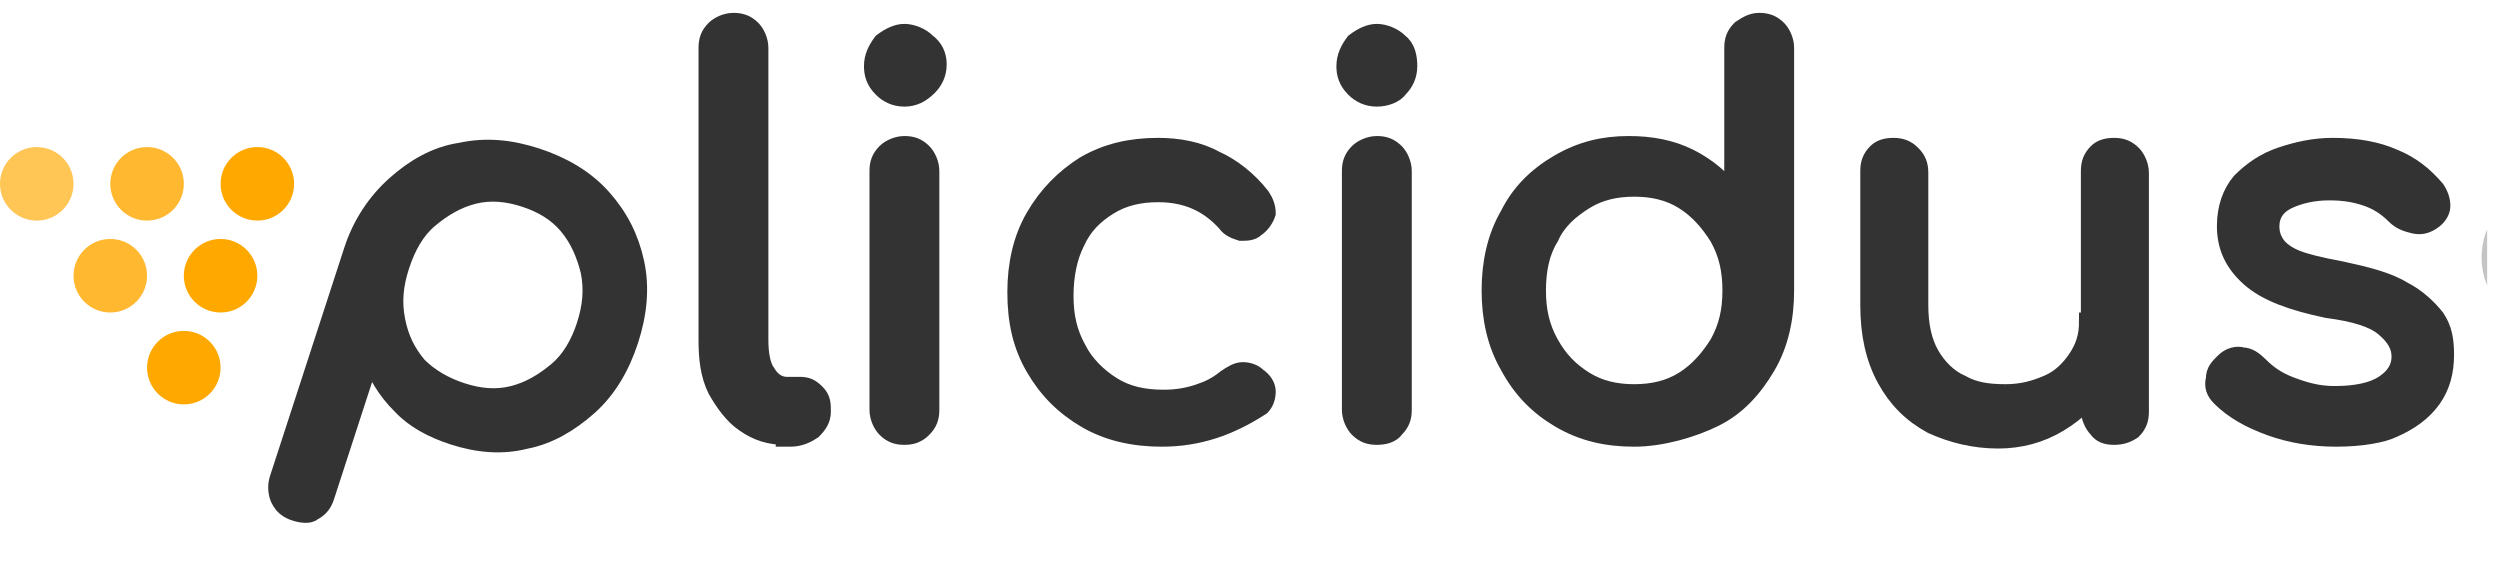
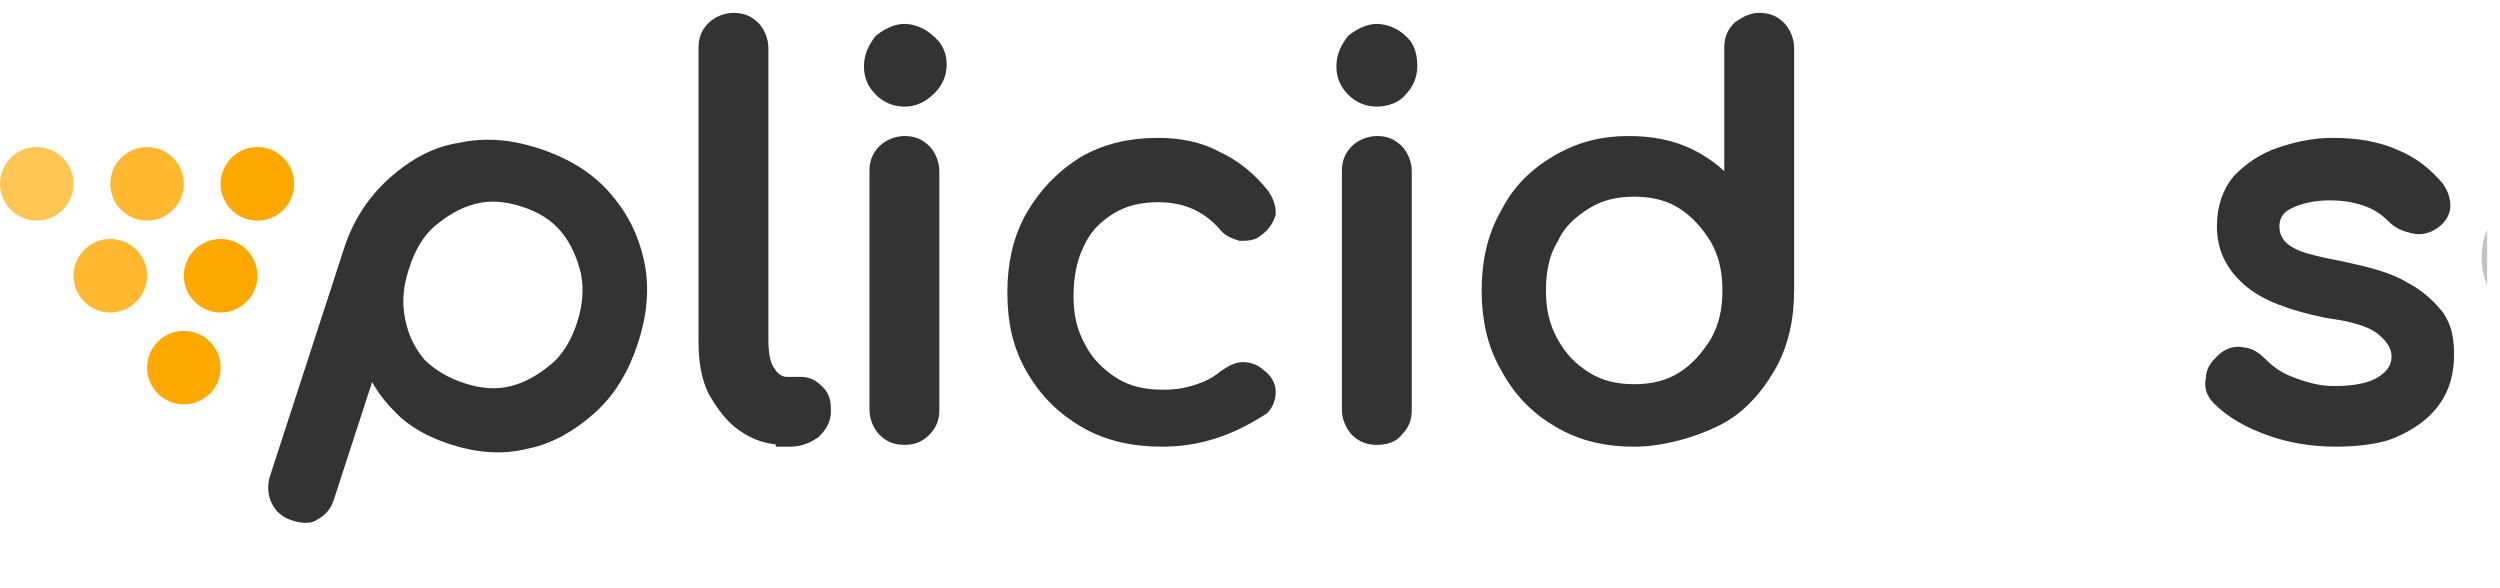
<svg xmlns="http://www.w3.org/2000/svg" width="136" height="32" viewBox="0 0 136 32" fill="none">
  <g clip-path="url(#clip0)">
    <path d="M16.055 27.84C15.674 27.717 15.42 27.529 15.227 27.151C15.099 26.899 15.033 26.456 15.156 26.076L19.208 13.618C19.672 12.192 20.485 10.984 21.522 10.06C22.559 9.135 23.724 8.462 25.051 8.263C26.409 7.968 27.738 8.085 29.164 8.549C30.59 9.013 31.829 9.731 32.754 10.768C33.678 11.805 34.256 12.939 34.55 14.297C34.845 15.655 34.697 17.079 34.233 18.505C33.769 19.932 33.051 21.17 32.014 22.095C30.977 23.02 29.812 23.692 28.581 23.922C27.318 24.248 25.989 24.131 24.658 23.698C23.517 23.327 22.532 22.797 21.831 22.043C21.035 21.258 20.491 20.345 20.167 19.398L17.693 27.006C17.569 27.387 17.381 27.641 17.003 27.834C16.846 27.993 16.435 27.964 16.055 27.84ZM25.115 21.323C26.066 21.632 26.983 21.721 27.899 21.492C28.814 21.264 29.601 20.784 30.324 20.178C31.047 19.572 31.547 18.683 31.856 17.732C32.196 16.686 32.284 15.768 32.087 14.758C31.859 13.842 31.505 12.991 30.899 12.268C30.293 11.545 29.499 11.077 28.548 10.767C27.597 10.458 26.679 10.37 25.764 10.598C24.848 10.826 24.061 11.306 23.338 11.912C22.615 12.518 22.116 13.407 21.776 14.454C21.435 15.5 21.347 16.417 21.544 17.428C21.741 18.438 22.127 19.195 22.733 19.917C23.37 20.545 24.164 21.014 25.115 21.323Z" fill="#333333" stroke="#333333" stroke-miterlimit="10" />
    <path d="M42.7 23.7C41.9 23.7 41.2 23.5 40.5 23C39.9 22.6 39.4 21.9 39 21.2C38.6 20.4 38.5 19.5 38.5 18.5V2.6C38.5 2.2 38.6 1.9 38.9 1.6C39.1 1.4 39.5 1.2 39.9 1.2C40.3 1.2 40.6 1.3 40.9 1.6C41.1 1.8 41.3 2.2 41.3 2.6V18.5C41.3 19.2 41.4 19.9 41.7 20.3C42 20.8 42.4 21 42.8 21H43.5C43.9 21 44.1 21.1 44.4 21.4C44.7 21.7 44.7 22 44.7 22.4C44.7 22.8 44.5 23.1 44.2 23.4C43.9 23.6 43.5 23.8 43 23.8H42.7V23.7Z" fill="#333333" stroke="#333333" stroke-miterlimit="10" />
    <path d="M49.2 5.3C48.7 5.3 48.3 5.1 48 4.8C47.6 4.4 47.5 4 47.5 3.6C47.5 3.1 47.7 2.7 48 2.3C48.4 2 48.8 1.8 49.2 1.8C49.6 1.8 50.1 2 50.4 2.3C50.8 2.6 51 3 51 3.5C51 4 50.8 4.4 50.5 4.7C50.1 5.1 49.7 5.3 49.2 5.3ZM49.2 23.7C48.8 23.7 48.5 23.6 48.2 23.3C48 23.1 47.8 22.7 47.8 22.3V9.3C47.8 8.9 47.9 8.6 48.2 8.3C48.4 8.1 48.8 7.9 49.2 7.9C49.6 7.9 49.9 8 50.2 8.3C50.4 8.5 50.6 8.9 50.6 9.3V22.3C50.6 22.7 50.5 23 50.2 23.3C49.9 23.6 49.6 23.7 49.2 23.7Z" fill="#333333" stroke="#333333" stroke-miterlimit="10" />
    <path d="M63.2 23.8C61.7 23.8 60.3 23.5 59.1 22.8C57.9 22.1 57 21.2 56.3 20C55.6 18.8 55.3 17.5 55.3 15.9C55.3 14.4 55.6 13 56.3 11.8C57 10.6 57.9 9.7 59 9C60.2 8.3 61.5 8 63 8C64.1 8 65.2 8.2 66.1 8.7C67 9.1 67.9 9.8 68.6 10.7C68.8 11 68.9 11.3 68.9 11.6C68.8 11.9 68.6 12.2 68.3 12.4C68.1 12.6 67.8 12.6 67.5 12.6C67.2 12.5 66.9 12.4 66.7 12.1C65.7 11 64.5 10.5 63 10.5C62 10.5 61.1 10.7 60.3 11.2C59.5 11.7 58.9 12.3 58.5 13.2C58.1 14 57.9 15 57.9 16.1C57.9 17.2 58.1 18.1 58.6 19C59 19.8 59.7 20.5 60.5 21C61.3 21.5 62.2 21.7 63.3 21.7C64 21.7 64.6 21.6 65.2 21.4C65.8 21.2 66.2 21 66.7 20.6C67 20.4 67.3 20.2 67.6 20.2C67.9 20.2 68.2 20.3 68.4 20.5C68.7 20.7 68.9 21 68.9 21.3C68.9 21.6 68.8 21.9 68.6 22.1C66.9 23.2 65.2 23.8 63.2 23.8Z" fill="#333333" stroke="#333333" stroke-miterlimit="10" />
    <path d="M74.9 5.3C74.4 5.3 74 5.1 73.7 4.8C73.3 4.4 73.2 4 73.2 3.6C73.2 3.1 73.4 2.7 73.7 2.3C74.1 2 74.5 1.8 74.9 1.8C75.3 1.8 75.8 2 76.1 2.3C76.5 2.6 76.6 3.1 76.6 3.6C76.6 4.1 76.4 4.5 76.1 4.8C75.9 5.1 75.4 5.3 74.9 5.3ZM74.9 23.7C74.5 23.7 74.2 23.6 73.9 23.3C73.7 23.1 73.5 22.7 73.5 22.3V9.3C73.5 8.9 73.6 8.6 73.9 8.3C74.1 8.1 74.5 7.9 74.9 7.9C75.3 7.9 75.6 8 75.9 8.3C76.1 8.5 76.3 8.9 76.3 9.3V22.3C76.3 22.7 76.2 23 75.9 23.3C75.7 23.6 75.3 23.7 74.9 23.7Z" fill="#333333" stroke="#333333" stroke-miterlimit="10" />
    <path d="M88.9 23.8C87.4 23.8 86.1 23.5 84.9 22.8C83.7 22.1 82.8 21.2 82.1 19.9C81.4 18.7 81.1 17.3 81.1 15.8C81.1 14.3 81.4 12.9 82.1 11.7C82.7 10.5 83.6 9.6 84.8 8.9C86 8.2 87.2 7.9 88.6 7.9C89.8 7.9 90.9 8.1 91.9 8.6C92.9 9.1 93.7 9.8 94.3 10.6V2.6C94.3 2.2 94.4 1.9 94.7 1.6C95 1.4 95.3 1.2 95.7 1.2C96.1 1.2 96.4 1.3 96.7 1.6C96.9 1.8 97.1 2.2 97.1 2.6V15.8C97.1 17.3 96.8 18.7 96.1 19.9C95.4 21.1 94.5 22.1 93.3 22.7C92.1 23.3 90.4 23.8 88.9 23.8ZM88.9 21.4C89.9 21.4 90.8 21.2 91.6 20.7C92.4 20.2 93 19.5 93.5 18.7C94 17.8 94.2 16.9 94.2 15.8C94.2 14.7 94 13.8 93.5 12.9C93 12.1 92.4 11.4 91.6 10.9C90.8 10.4 89.9 10.2 88.9 10.2C87.9 10.2 87 10.4 86.2 10.9C85.4 11.4 84.7 12 84.3 12.9C83.8 13.7 83.6 14.7 83.6 15.8C83.6 16.9 83.8 17.8 84.3 18.7C84.8 19.6 85.4 20.2 86.2 20.7C87 21.2 87.9 21.4 88.9 21.4Z" fill="#333333" stroke="#333333" stroke-miterlimit="10" />
-     <path d="M108.7 23.9C107.4 23.9 106.2 23.6 105.1 23.1C104 22.5 103.2 21.7 102.6 20.6C102 19.5 101.7 18.2 101.7 16.6V9.3C101.7 8.9 101.8 8.6 102.1 8.3C102.3 8.1 102.6 8 103 8C103.4 8 103.7 8.1 104 8.4C104.3 8.7 104.4 9 104.4 9.4V16.6C104.4 17.7 104.6 18.6 105 19.3C105.4 20 106 20.6 106.7 20.9C107.4 21.3 108.2 21.4 109.1 21.4C110 21.4 110.7 21.2 111.4 20.9C112.1 20.6 112.6 20.1 113 19.5C113.4 18.9 113.6 18.3 113.6 17.5H115.3C115.3 18.7 115 19.8 114.4 20.7C113.8 21.6 113 22.4 112 23C111 23.6 109.9 23.9 108.7 23.9ZM115 23.7C114.6 23.7 114.3 23.6 114.1 23.3C113.9 23.1 113.7 22.7 113.7 22.3V9.3C113.7 8.9 113.8 8.6 114.1 8.3C114.3 8.1 114.6 8 115 8C115.4 8 115.7 8.1 116 8.4C116.2 8.6 116.4 9 116.4 9.4V22.4C116.4 22.8 116.3 23.1 116 23.4C115.7 23.6 115.4 23.7 115 23.7Z" fill="#333333" stroke="#333333" stroke-miterlimit="10" />
    <path d="M127.1 23.8C125.8 23.8 124.6 23.6 123.5 23.2C122.4 22.8 121.5 22.3 120.8 21.6C120.5 21.3 120.4 21 120.5 20.6C120.5 20.2 120.7 20 121 19.7C121.3 19.4 121.7 19.3 122 19.4C122.3 19.4 122.6 19.6 122.9 19.9C123.3 20.3 123.8 20.7 124.6 21C125.4 21.3 126.1 21.5 127 21.5C128.2 21.5 129.1 21.3 129.7 20.9C130.3 20.5 130.6 20 130.6 19.4C130.6 18.8 130.3 18.3 129.7 17.8C129.1 17.3 128.1 17 126.6 16.8C124.7 16.4 123.3 15.9 122.4 15.1C121.5 14.3 121.1 13.4 121.1 12.3C121.1 11.3 121.4 10.5 121.9 9.9C122.5 9.3 123.2 8.8 124.1 8.5C125 8.2 125.9 8 126.9 8C128.2 8 129.3 8.2 130.2 8.6C131.2 9 131.9 9.6 132.5 10.3C132.7 10.6 132.8 10.9 132.8 11.2C132.8 11.5 132.6 11.8 132.3 12C132 12.2 131.7 12.3 131.3 12.2C130.9 12.1 130.6 12 130.3 11.7C129.8 11.2 129.3 10.9 128.7 10.7C128.1 10.5 127.5 10.4 126.7 10.4C125.8 10.4 125 10.6 124.4 10.9C123.8 11.2 123.5 11.7 123.5 12.3C123.5 12.7 123.6 13 123.8 13.3C124 13.6 124.4 13.9 124.9 14.1C125.4 14.3 126.2 14.5 127.3 14.7C128.7 15 129.9 15.3 130.7 15.8C131.5 16.2 132.1 16.8 132.5 17.3C132.9 17.9 133 18.5 133 19.3C133 20.2 132.8 21 132.3 21.7C131.8 22.4 131.1 22.9 130.2 23.3C129.6 23.6 128.4 23.8 127.1 23.8Z" fill="#333333" stroke="#333333" stroke-miterlimit="10" />
    <circle cx="139" cy="14" r="4" fill="#C4C4C4" />
  </g>
  <circle cx="14" cy="10" r="2" fill="#FFA800" />
  <circle cx="6" cy="15" r="2" fill="#FFB82F" />
  <circle cx="2" cy="10" r="2" fill="#FFC656" />
  <circle cx="8" cy="10" r="2" fill="#FFB82F" />
  <circle cx="10" cy="20" r="2" fill="#FFA800" />
  <circle cx="12" cy="15" r="2" fill="#FFA800" />
  <defs>
    <clipPath id="clip0">
      <rect width="121.3" height="32" fill="white" transform="translate(14)" />
    </clipPath>
  </defs>
</svg>